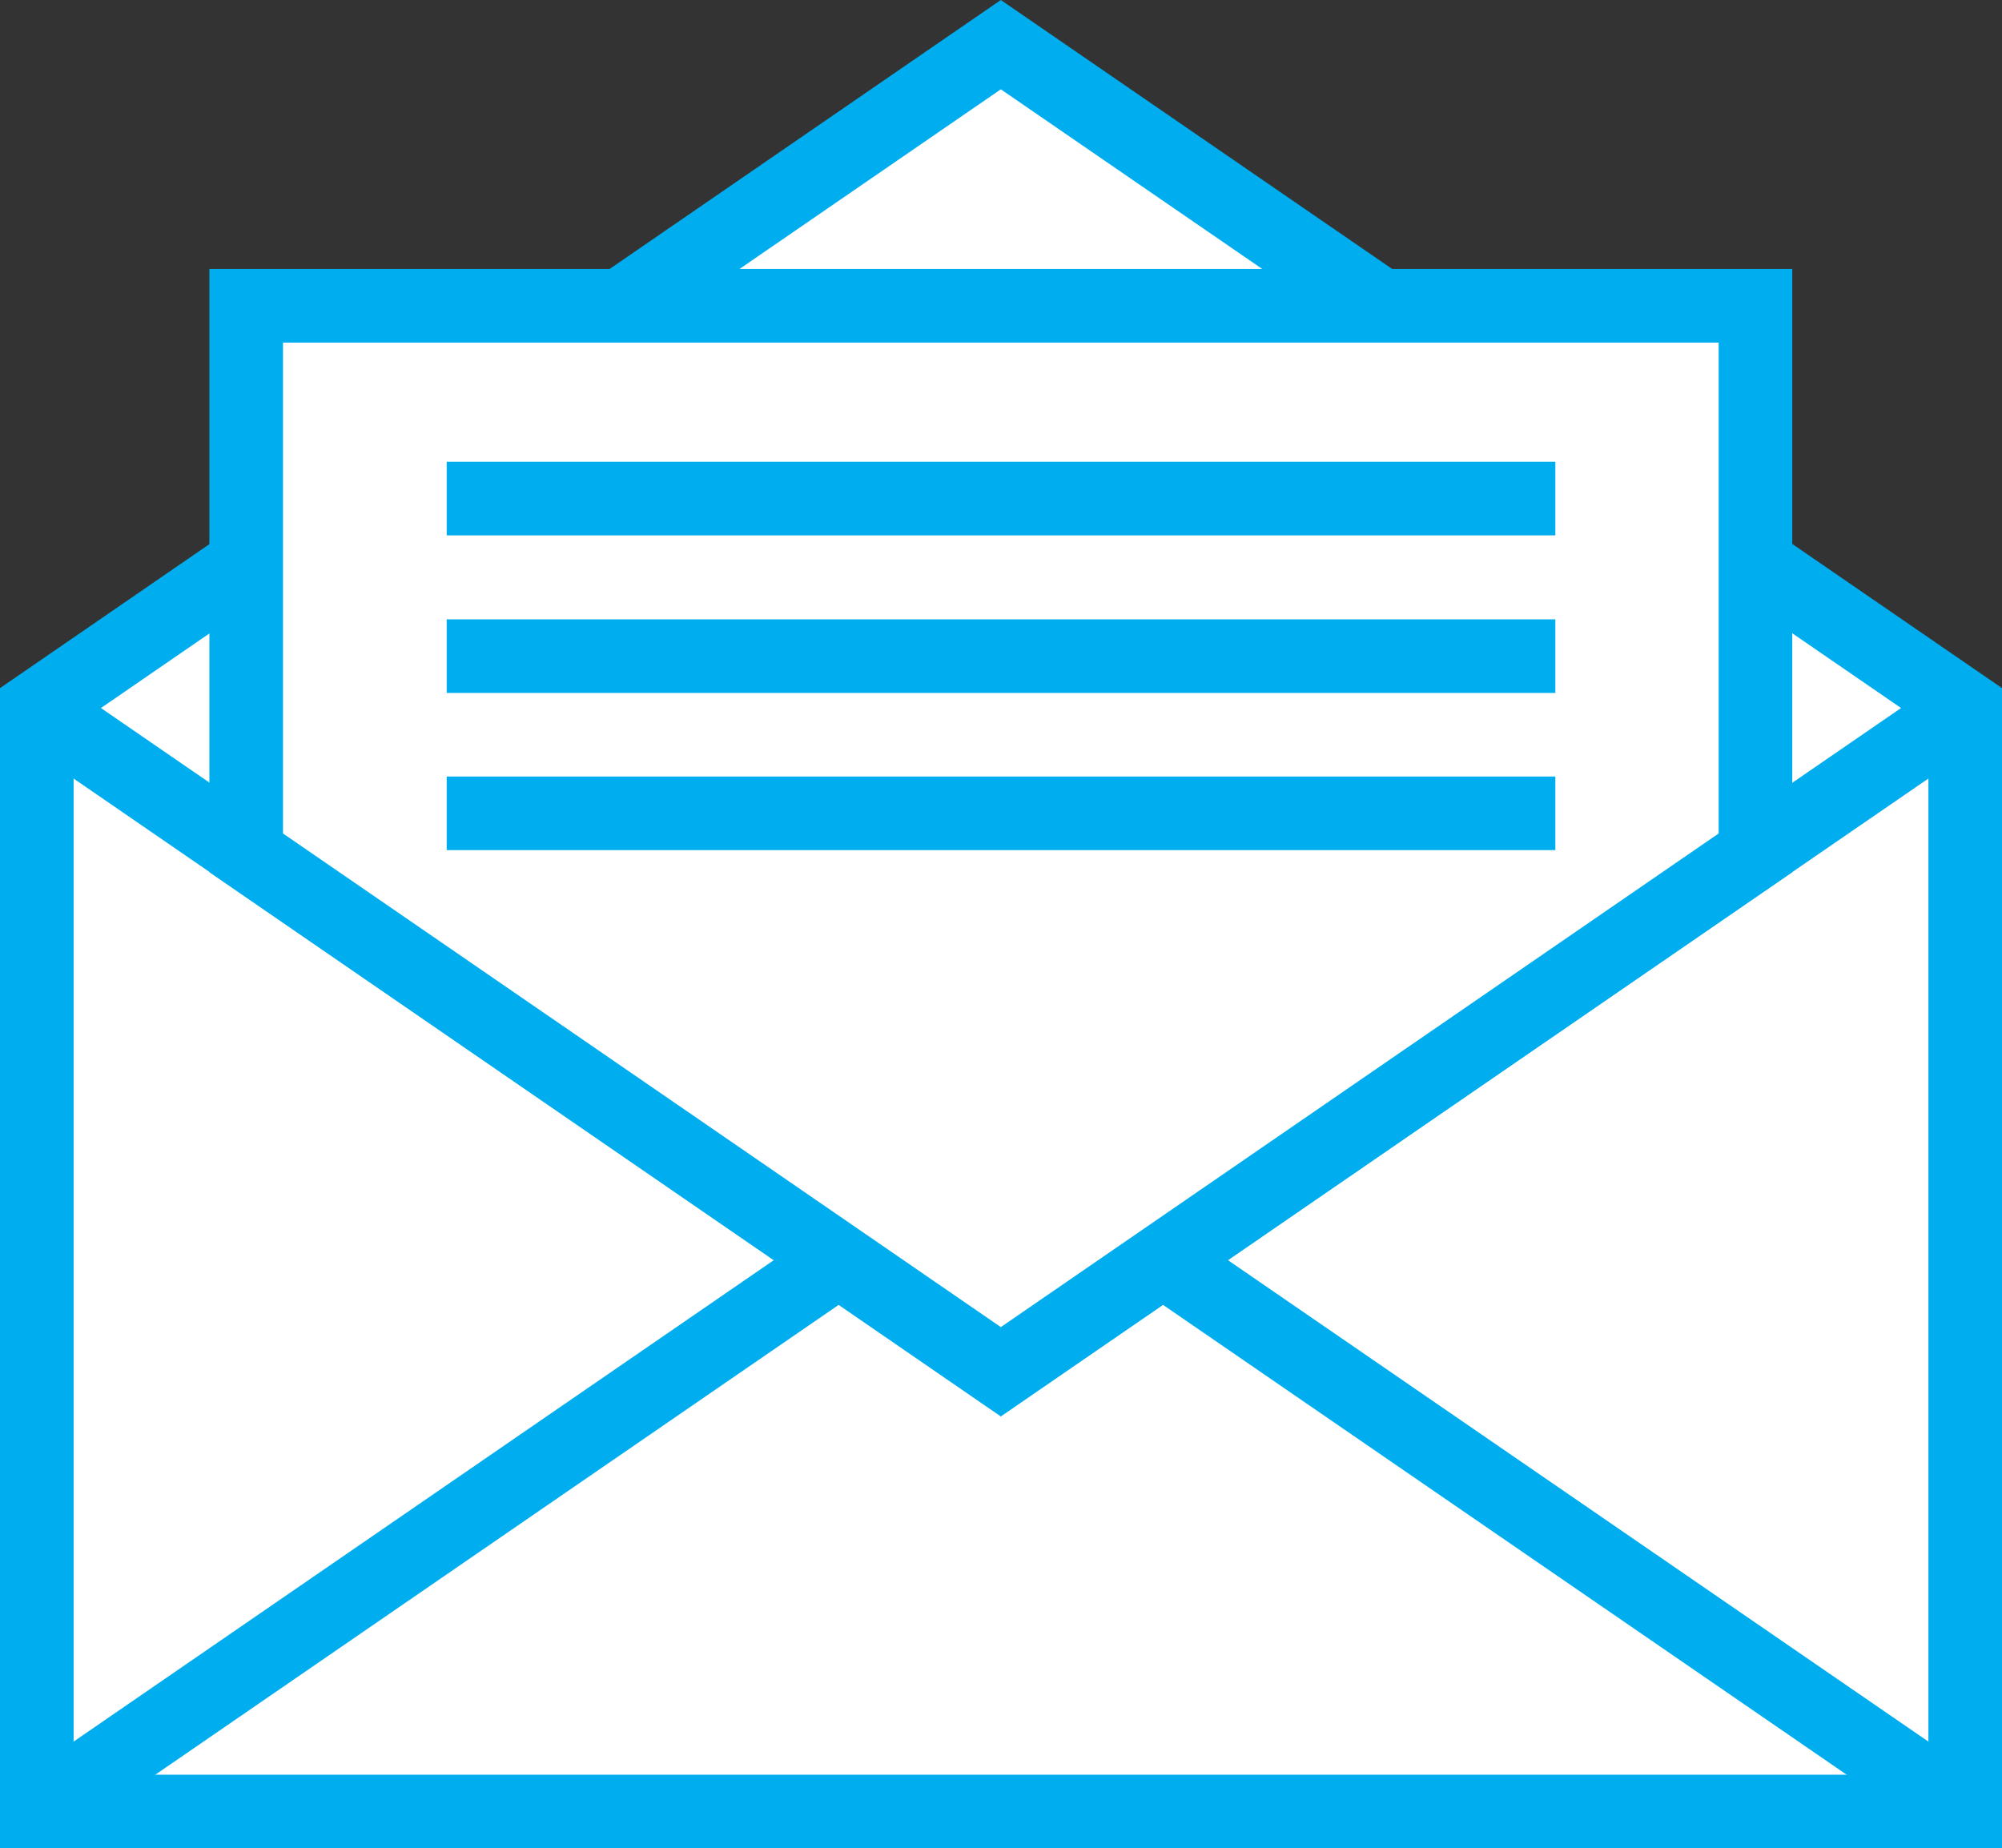
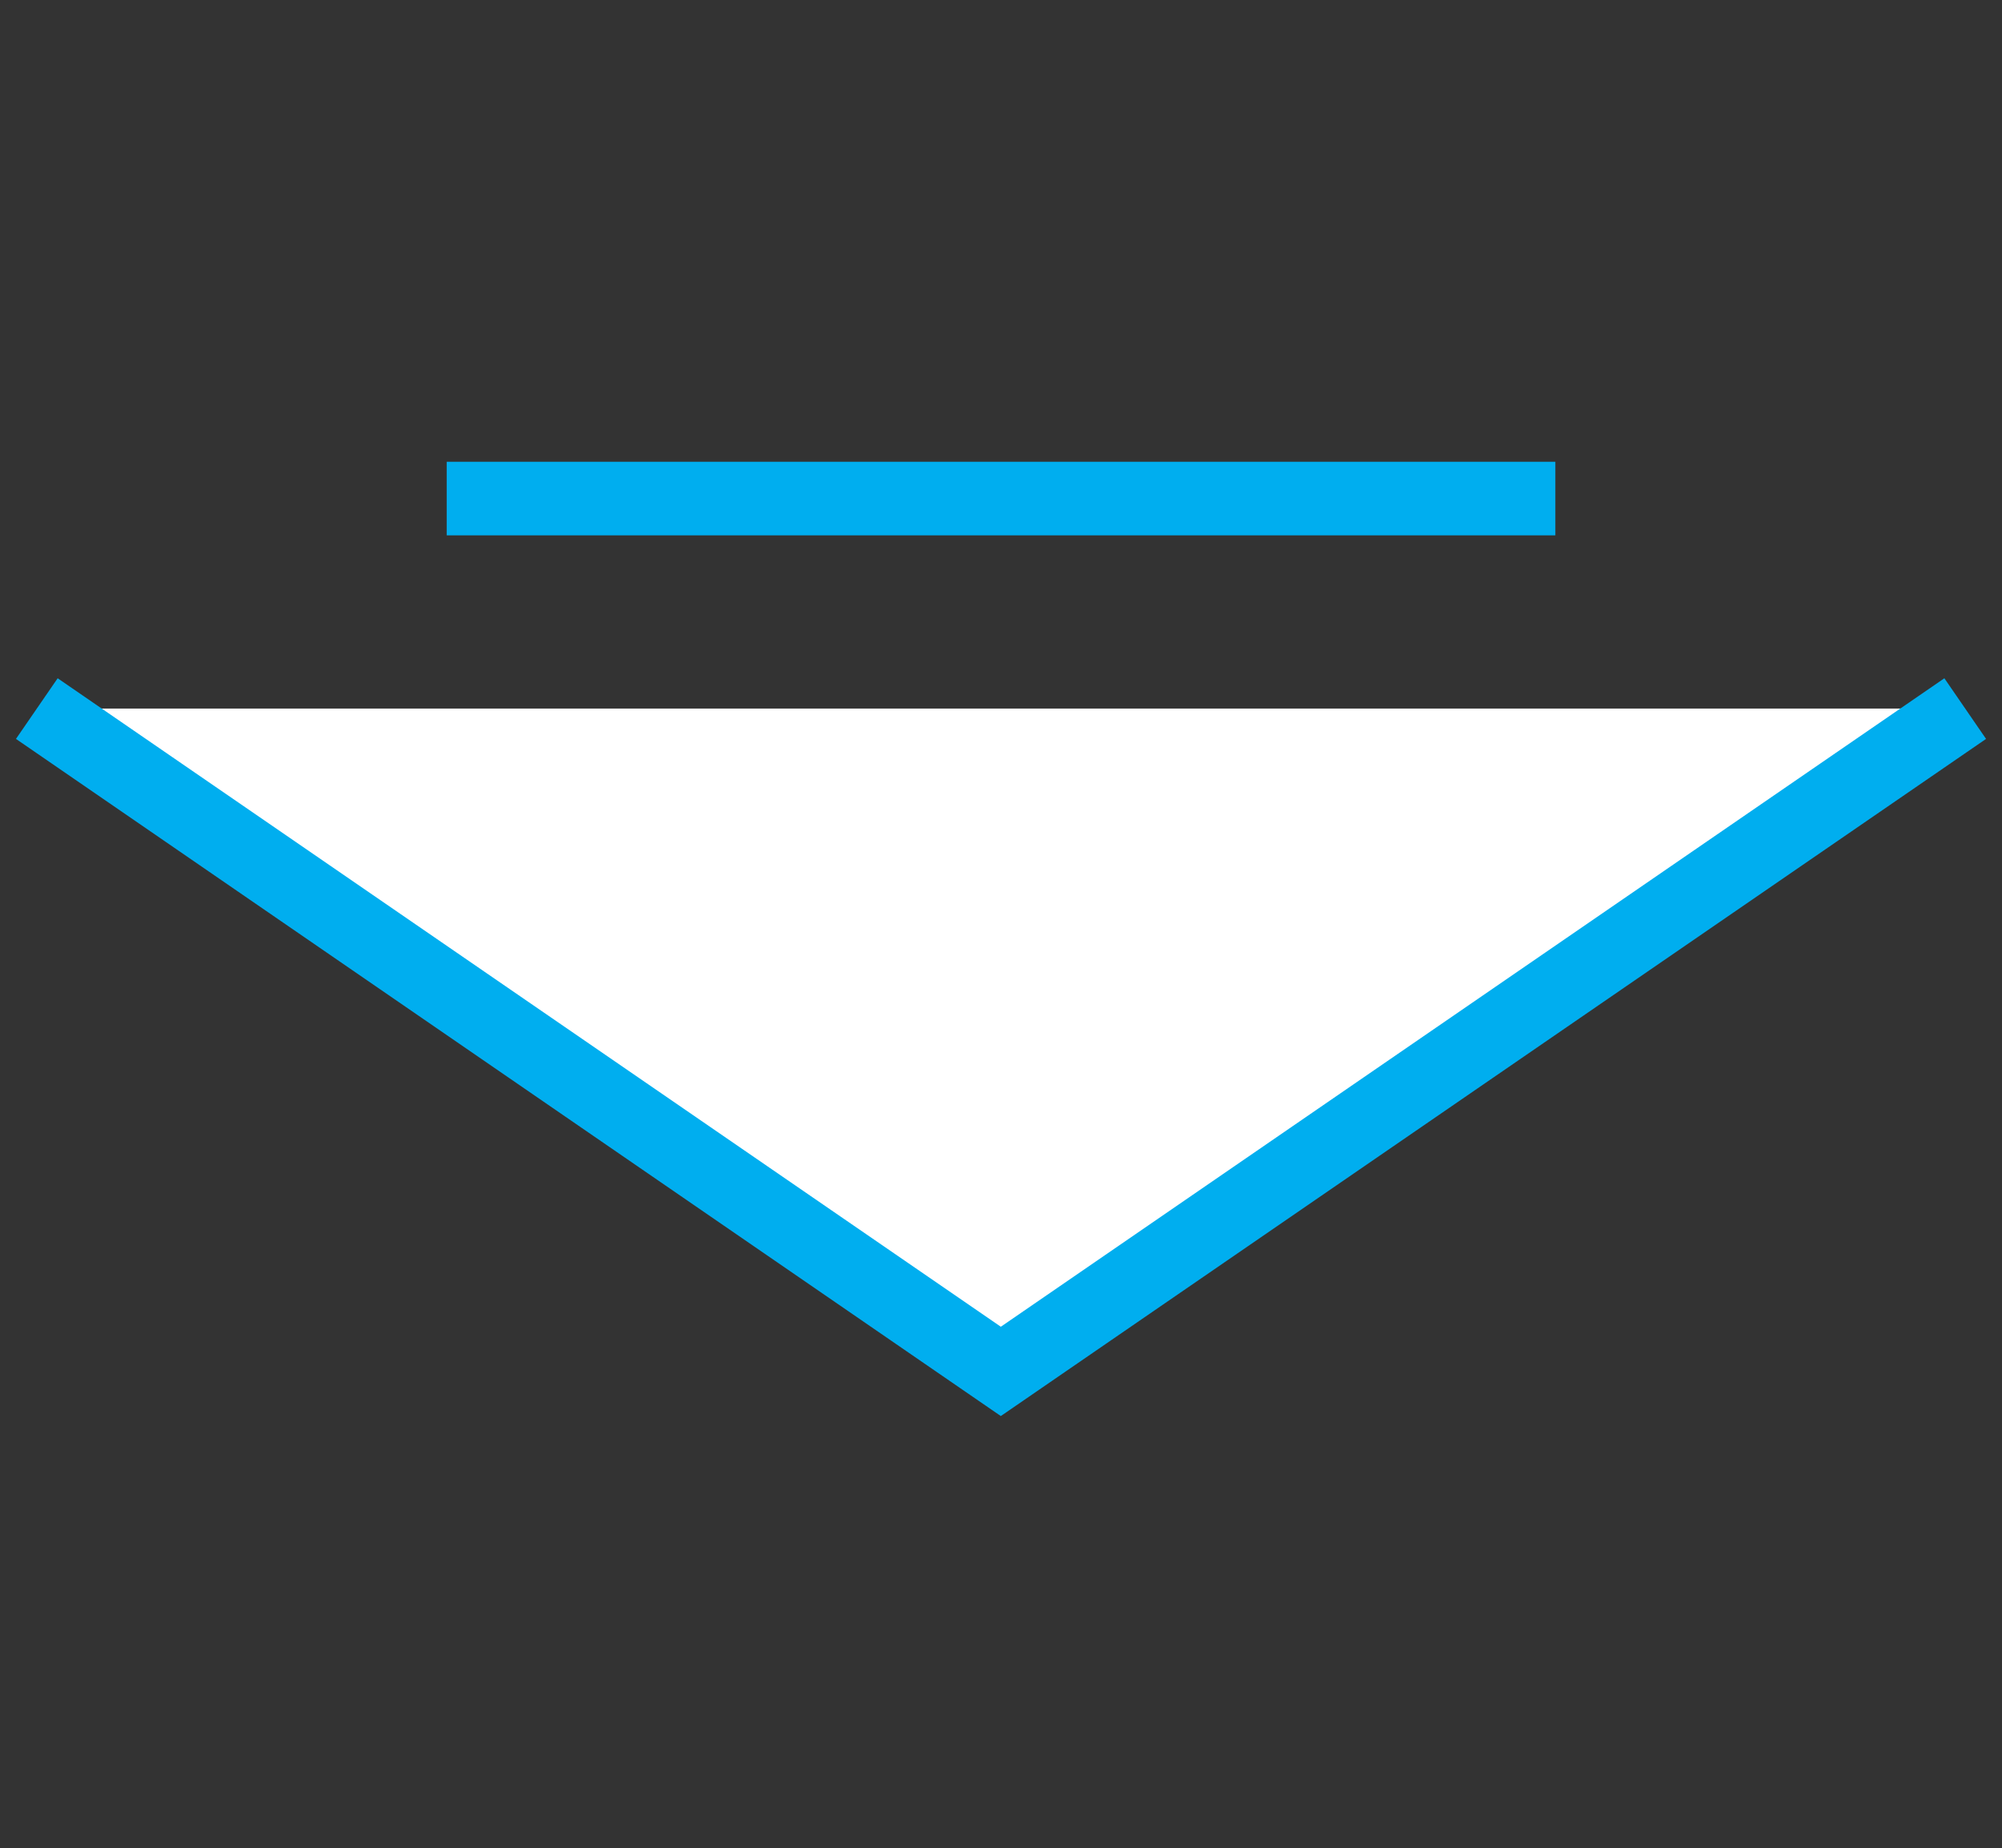
<svg xmlns="http://www.w3.org/2000/svg" width="136" height="125.577" viewBox="0 0 136 125.577">
  <rect x="0" y="0" width="136" height="125.577" fill="#333333" stroke="none" />
  <g transform="translate(-1304.914 -3798.536)">
-     <path d="M141,57.132,75.487,12.1,10,57.132v75.011H141V57.132Z" transform="translate(1297.415 3789.47)" fill="#fff" stroke="#00aeef" stroke-width="5" />
-     <path d="M141,355.632,75.487,310.6,10,355.632" transform="translate(1297.415 3565.982)" fill="none" stroke="#00aeef" stroke-width="5" />
    <path d="M141,191.6,75.487,236.632,10,191.6" transform="translate(1297.415 3655.078)" fill="#fff" stroke="#00aeef" stroke-width="5" />
-     <path d="M66.6,82.7v37.166c17.44,11.987,51.264,35.257,51.264,35.257l51.264-35.257V82.7Z" transform="translate(1255.038 3736.612)" fill="#fff" stroke="#00aeef" stroke-width="5" />
    <line x2="75.313" transform="translate(1335.259 3832.409)" fill="none" stroke="#00aeef" stroke-width="5" />
-     <line x2="75.313" transform="translate(1335.259 3843.115)" fill="none" stroke="#00aeef" stroke-width="5" />
-     <line x2="75.313" transform="translate(1335.259 3853.794)" fill="none" stroke="#00aeef" stroke-width="5" />
  </g>
</svg>